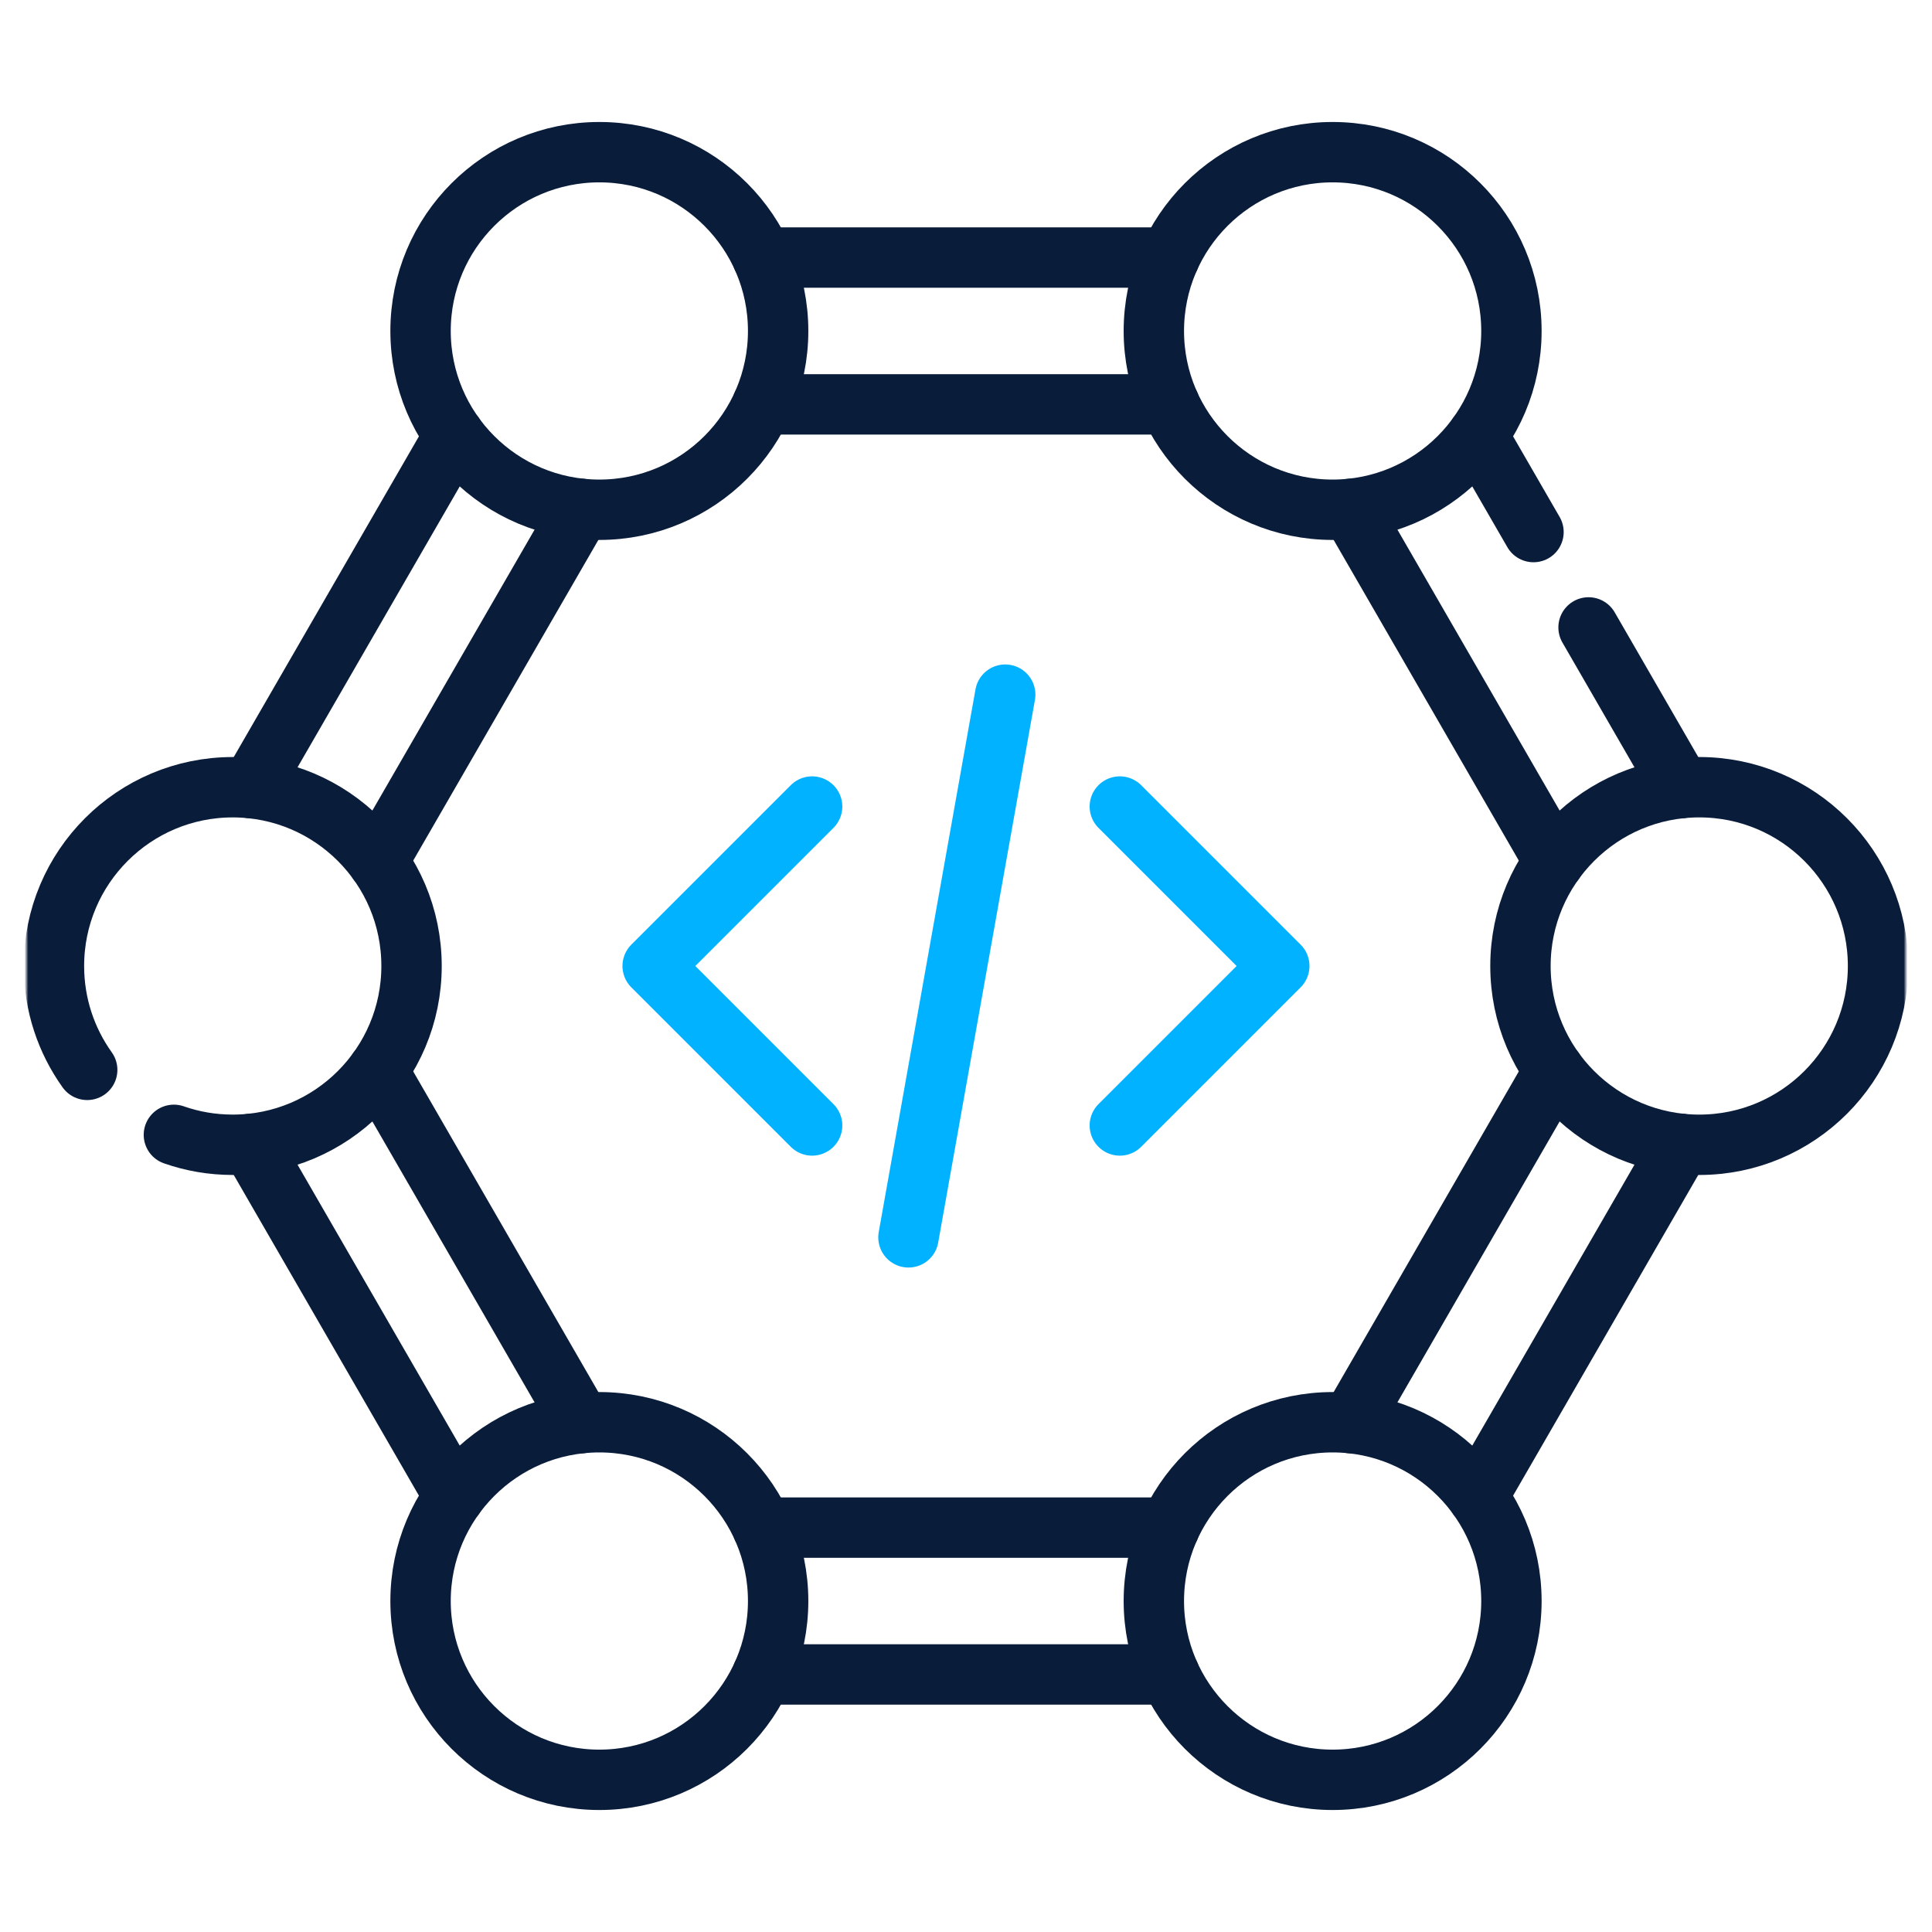
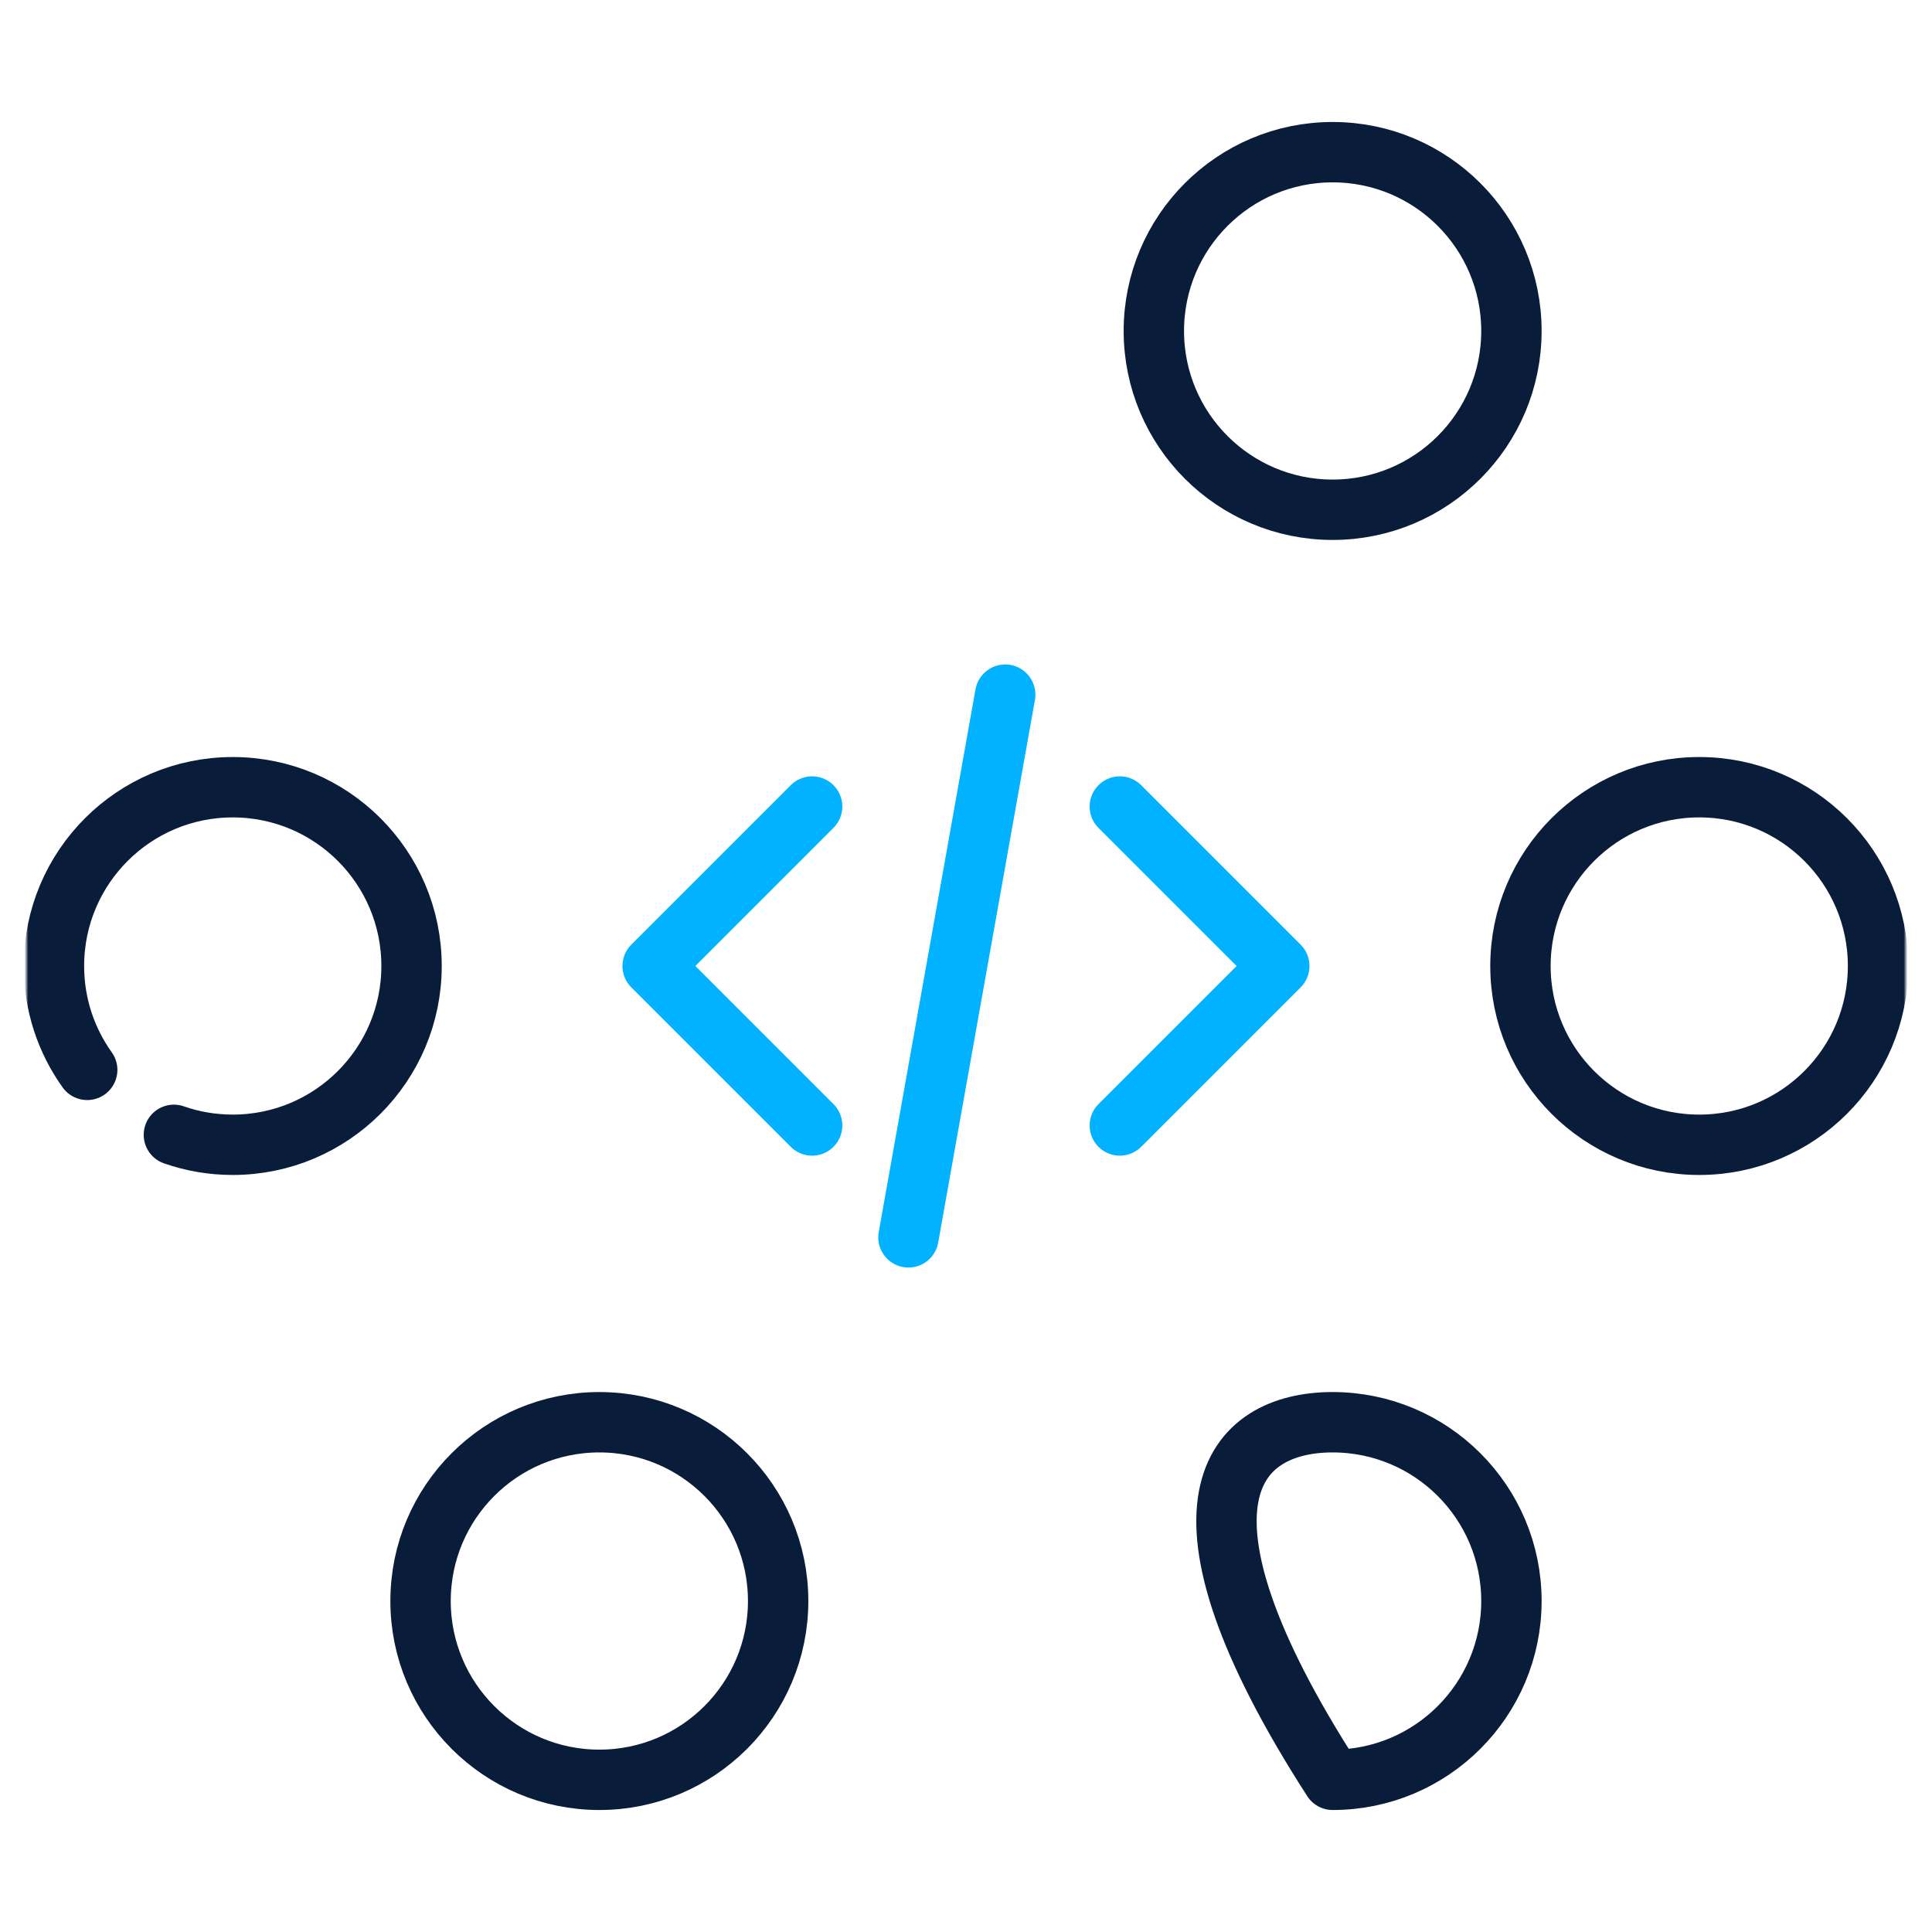
<svg xmlns="http://www.w3.org/2000/svg" width="512" height="512" viewBox="0 0 512 512" fill="none">
-   <path d="M406.393 141.003L391.609 115.403M445.572 208.855L420.983 166.273M411.879 283.692L357.916 377.144M411.879 228.309L357.916 134.856M445.572 303.145L391.609 396.598M309.945 443.742H202.058M309.945 404.836H202.058M154.086 377.144L100.123 283.692M120.394 396.598L66.43 303.145M154.086 134.856L100.123 228.309M120.394 115.403L66.43 208.855M309.945 68.257H202.058M309.945 107.163H202.058" stroke="#091C3A" stroke-width="16" stroke-miterlimit="10" stroke-linecap="round" stroke-linejoin="round" />
  <mask id="mask0_2517_1877" style="mask-type:luminance" maskUnits="userSpaceOnUse" x="7" y="7" width="498" height="498">
    <path d="M7 7H505V505H7V7Z" fill="white" />
  </mask>
  <g mask="url(#mask0_2517_1877)">
    <path d="M497.7 255.999C497.7 282.167 476.486 303.38 450.319 303.38C424.151 303.38 402.938 282.167 402.938 255.999C402.938 229.832 424.151 208.619 450.319 208.619C476.486 208.619 497.7 229.832 497.7 255.999Z" stroke="#091C3A" stroke-width="16" stroke-miterlimit="10" stroke-linecap="round" stroke-linejoin="round" />
    <path d="M400.543 87.71C400.543 113.877 379.33 135.09 353.162 135.09C326.995 135.09 305.781 113.877 305.781 87.71C305.781 61.542 326.995 40.329 353.162 40.329C379.33 40.329 400.543 61.542 400.543 87.71Z" stroke="#091C3A" stroke-width="16" stroke-miterlimit="10" stroke-linecap="round" stroke-linejoin="round" />
-     <path d="M206.215 87.71C206.215 113.877 185.002 135.09 158.834 135.09C132.667 135.09 111.453 113.877 111.453 87.71C111.453 61.542 132.667 40.329 158.834 40.329C185.002 40.329 206.215 61.542 206.215 87.71Z" stroke="#091C3A" stroke-width="16" stroke-miterlimit="10" stroke-linecap="round" stroke-linejoin="round" />
    <path d="M46.083 300.742C50.967 302.454 56.209 303.378 61.675 303.378C87.849 303.378 109.063 282.164 109.063 256C109.063 229.835 87.849 208.622 61.675 208.622C35.511 208.622 14.297 229.835 14.297 256C14.297 266.261 17.555 275.764 23.109 283.526" stroke="#091C3A" stroke-width="16" stroke-miterlimit="10" stroke-linecap="round" stroke-linejoin="round" />
    <path d="M206.215 424.289C206.215 450.457 185.002 471.67 158.834 471.67C132.667 471.67 111.453 450.457 111.453 424.289C111.453 398.122 132.667 376.909 158.834 376.909C185.002 376.909 206.215 398.122 206.215 424.289Z" stroke="#091C3A" stroke-width="16" stroke-miterlimit="10" stroke-linecap="round" stroke-linejoin="round" />
-     <path d="M400.543 424.289C400.543 450.457 379.33 471.67 353.162 471.67C326.995 471.67 305.781 450.457 305.781 424.289C305.781 398.122 326.995 376.909 353.162 376.909C379.33 376.909 400.543 398.122 400.543 424.289Z" stroke="#091C3A" stroke-width="16" stroke-miterlimit="10" stroke-linecap="round" stroke-linejoin="round" />
+     <path d="M400.543 424.289C400.543 450.457 379.33 471.67 353.162 471.67C305.781 398.122 326.995 376.909 353.162 376.909C379.33 376.909 400.543 398.122 400.543 424.289Z" stroke="#091C3A" stroke-width="16" stroke-miterlimit="10" stroke-linecap="round" stroke-linejoin="round" />
    <path d="M215.221 213.739L172.961 255.999L215.221 298.26" stroke="#00B2FF" stroke-width="16" stroke-miterlimit="10" stroke-linecap="round" stroke-linejoin="round" />
    <path d="M296.766 213.739L339.026 255.999L296.766 298.26" stroke="#00B2FF" stroke-width="16" stroke-miterlimit="10" stroke-linecap="round" stroke-linejoin="round" />
    <path d="M266.392 184.089L240.75 327.91" stroke="#00B2FF" stroke-width="16" stroke-miterlimit="10" stroke-linecap="round" stroke-linejoin="round" />
  </g>
</svg>